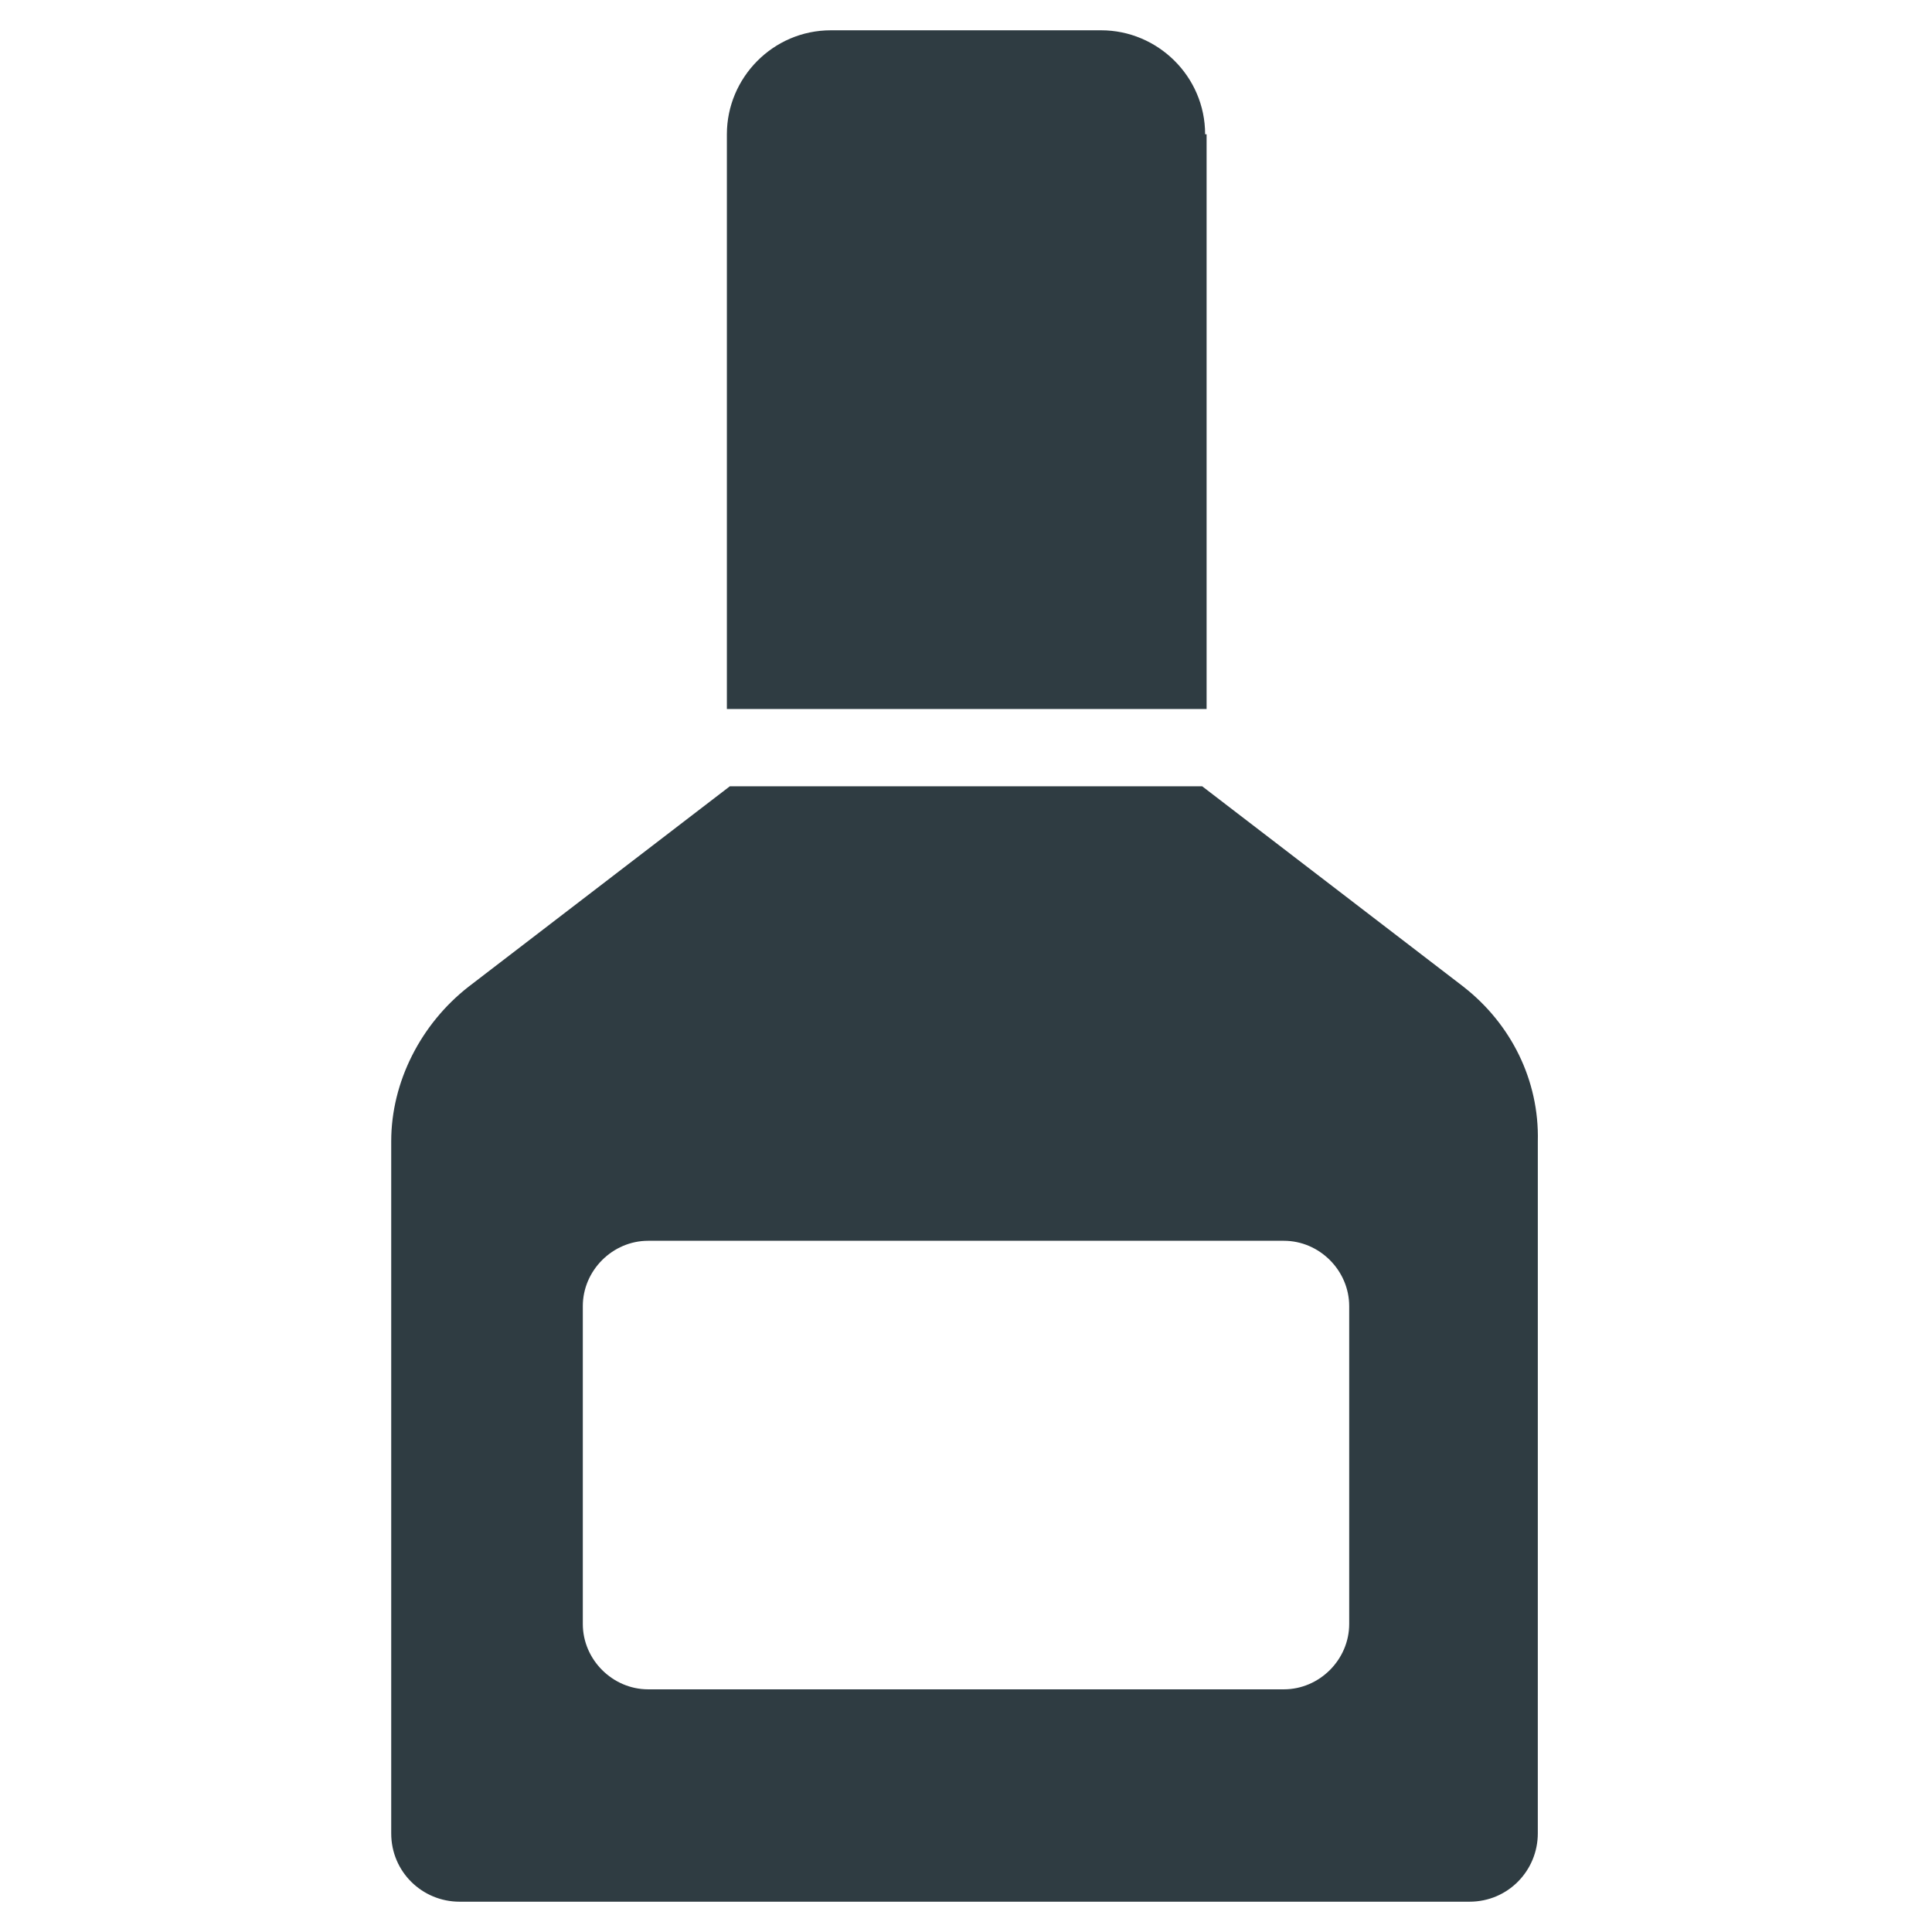
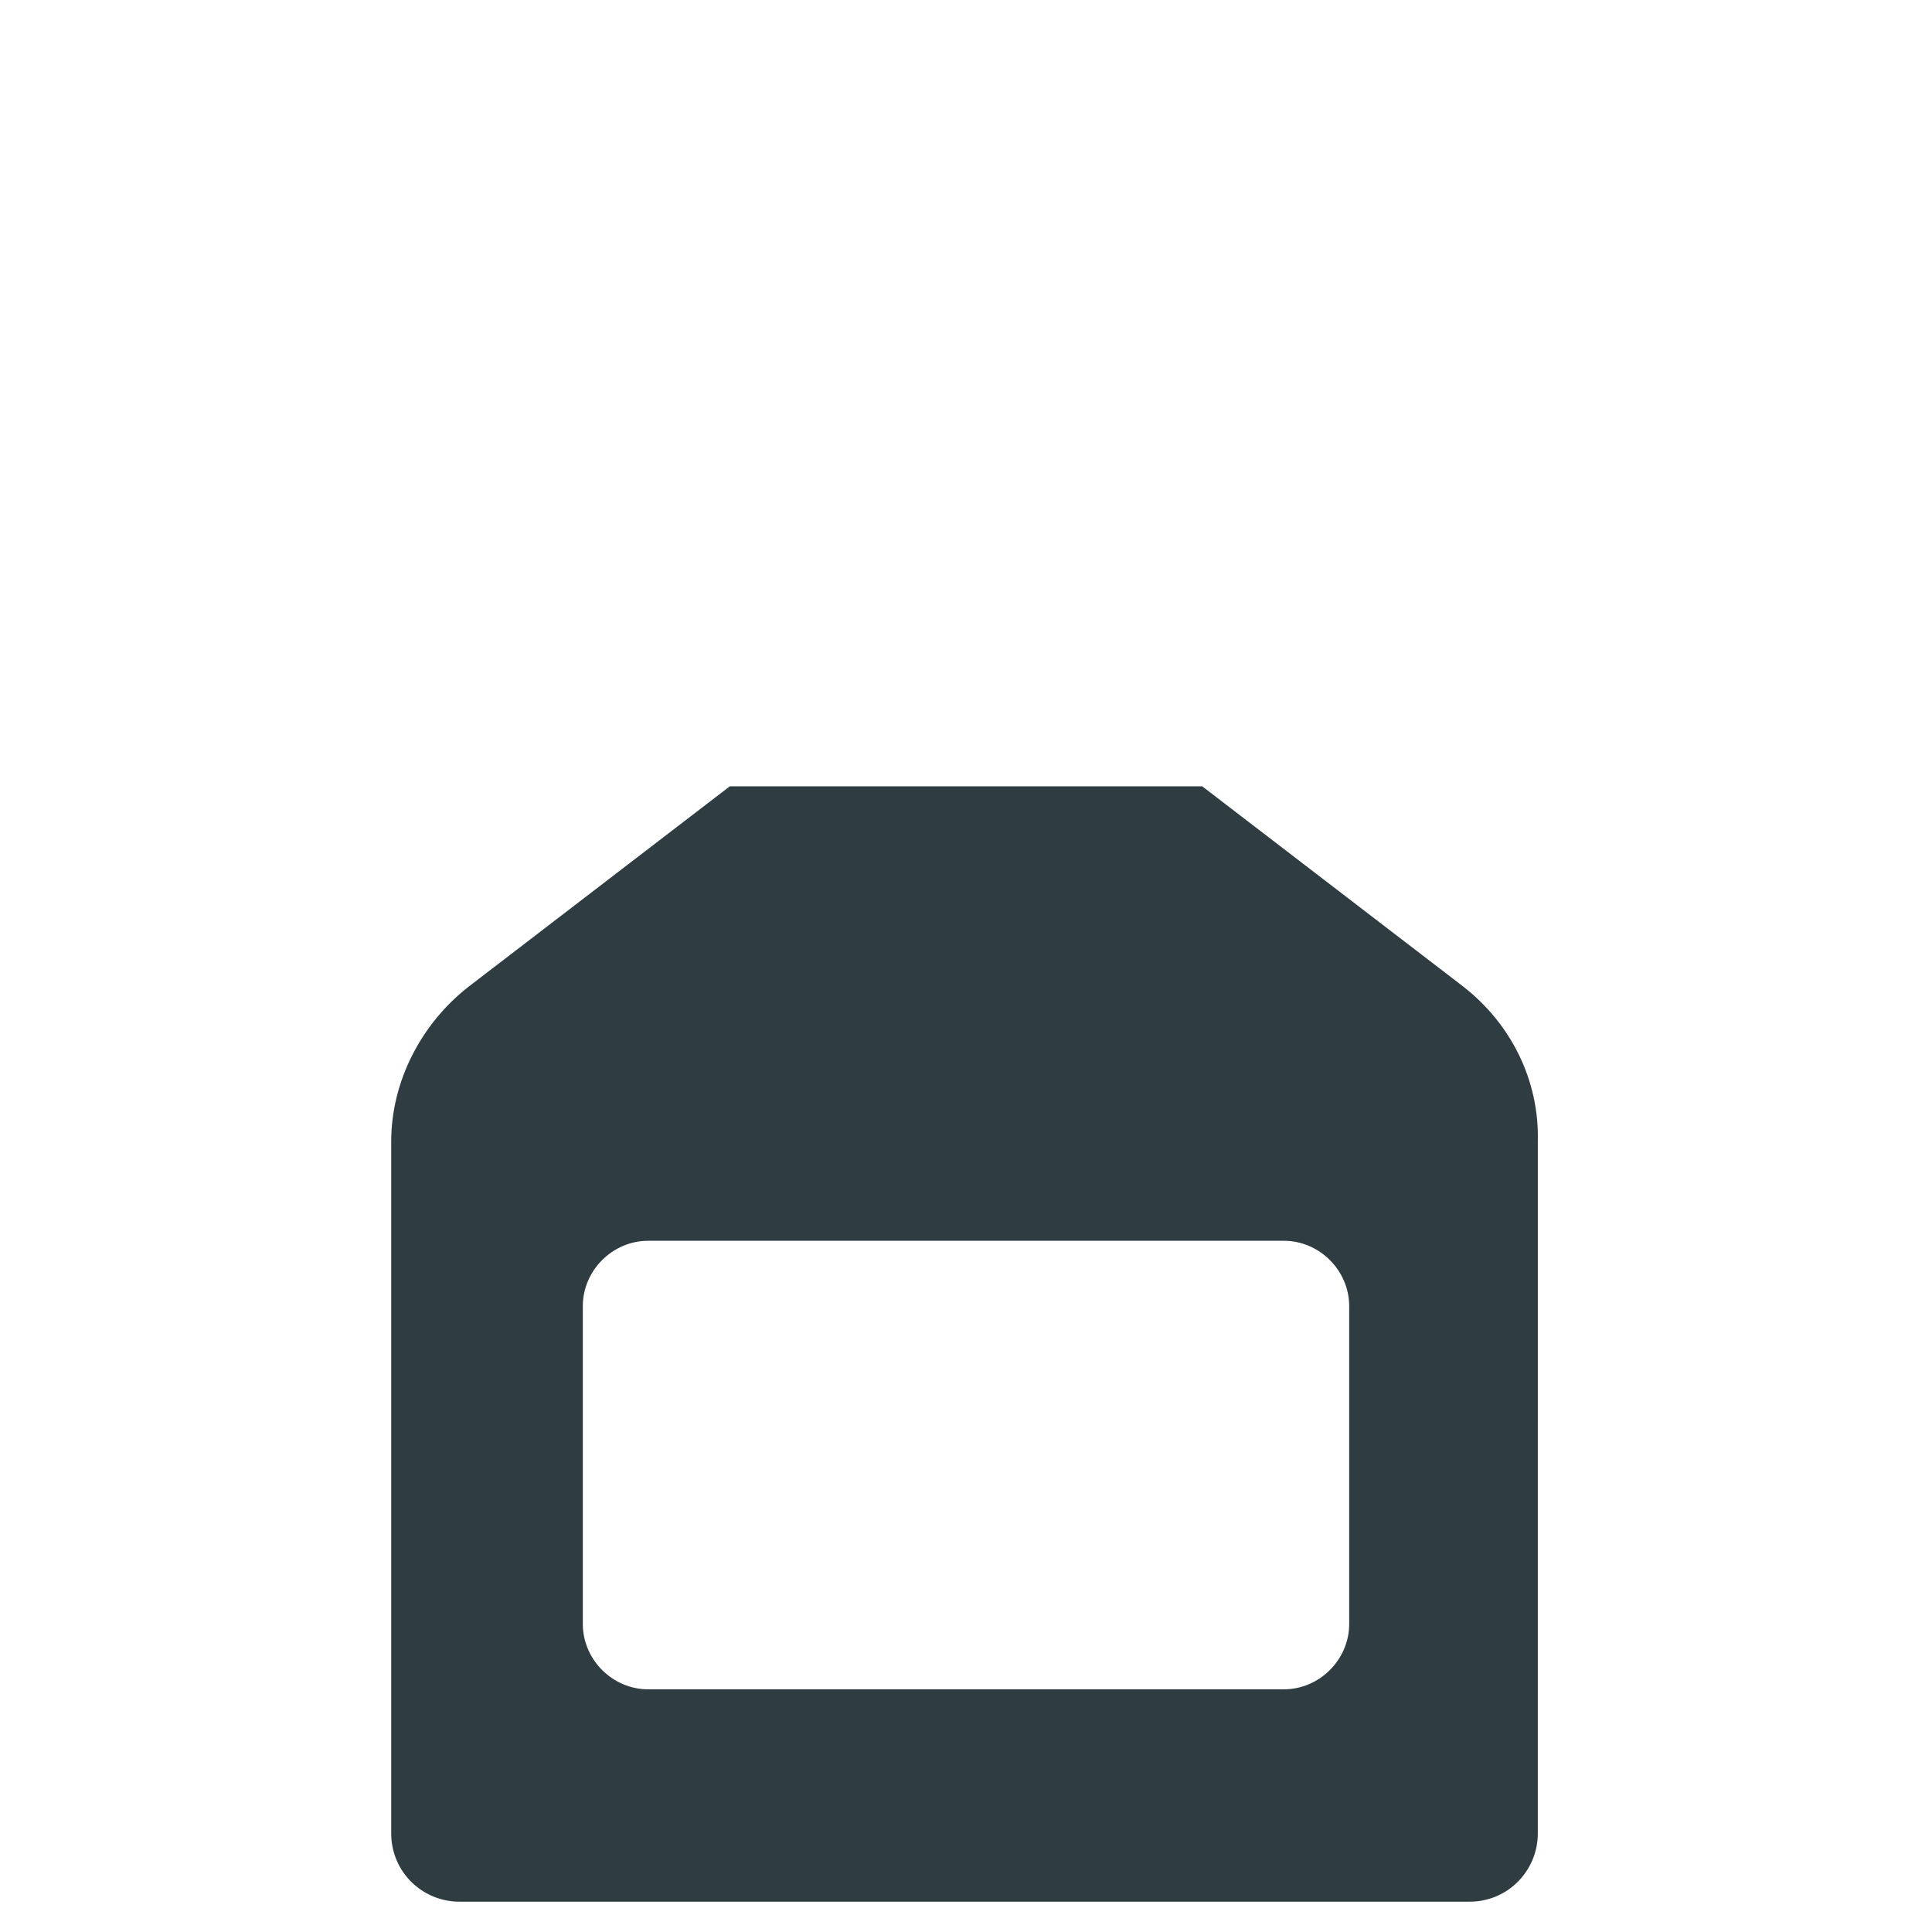
<svg xmlns="http://www.w3.org/2000/svg" width="800px" height="800px" version="1.1" viewBox="144 144 512 512">
  <g fill="#2f3c42">
    <path d="m531.86 405.51-69.273-53.137h-125.17l-69.273 53.137c-12.594 9.84-20.469 25.191-20.469 40.934v183.42c0 10.234 8.266 18.105 18.105 18.105h267.65c10.234 0 18.105-8.266 18.105-18.105l0.004-183.41c0.395-16.141-7.086-31.098-19.68-40.938zm-30.309 168.86c0 9.445-7.871 17.32-17.32 17.32h-168.46c-9.445 0-17.32-7.871-17.32-17.32v-84.23c0-9.445 7.871-17.32 17.32-17.32h168.46c9.445 0 17.32 7.871 17.32 17.32z" />
-     <path d="m463.37 179.58c0-15.352-12.594-27.551-27.551-27.551h-71.637c-15.352 0-27.551 12.594-27.551 27.551v152.32h127.13v-152.32z" />
  </g>
</svg>